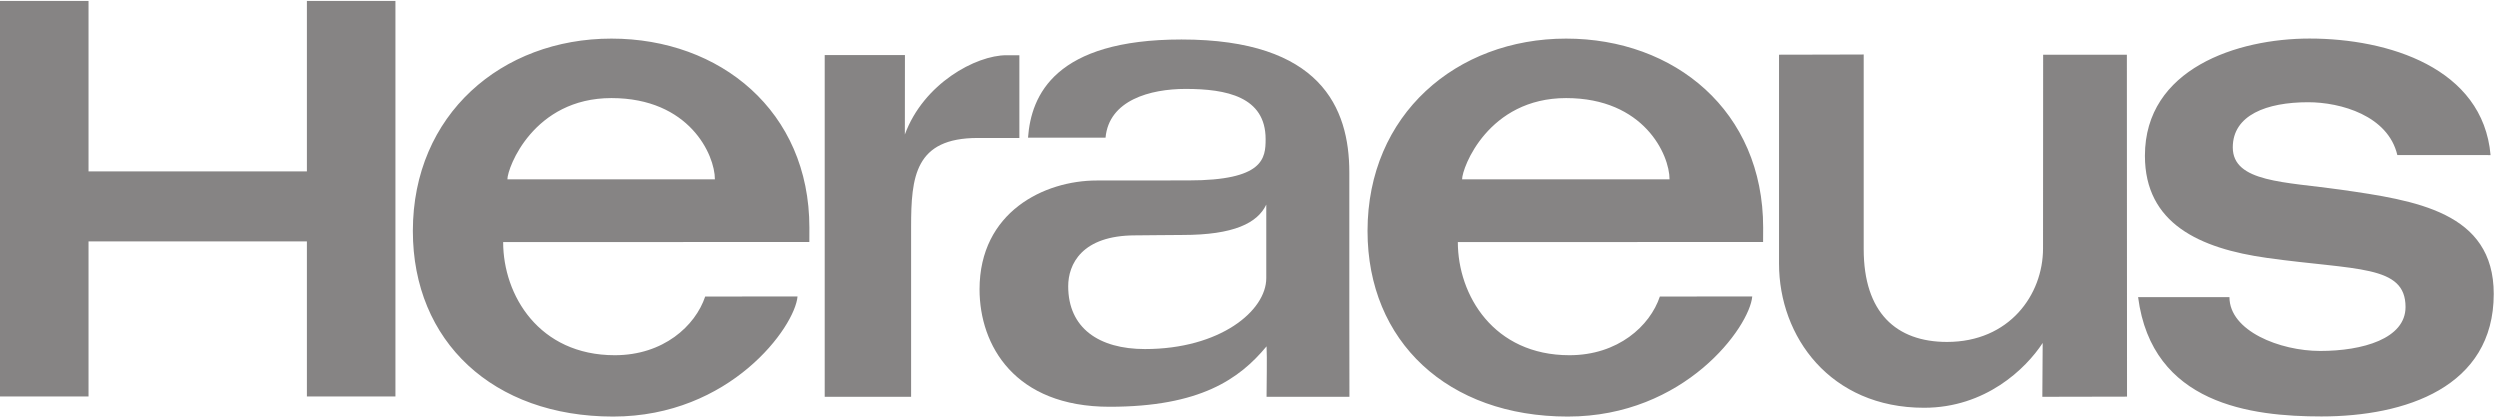
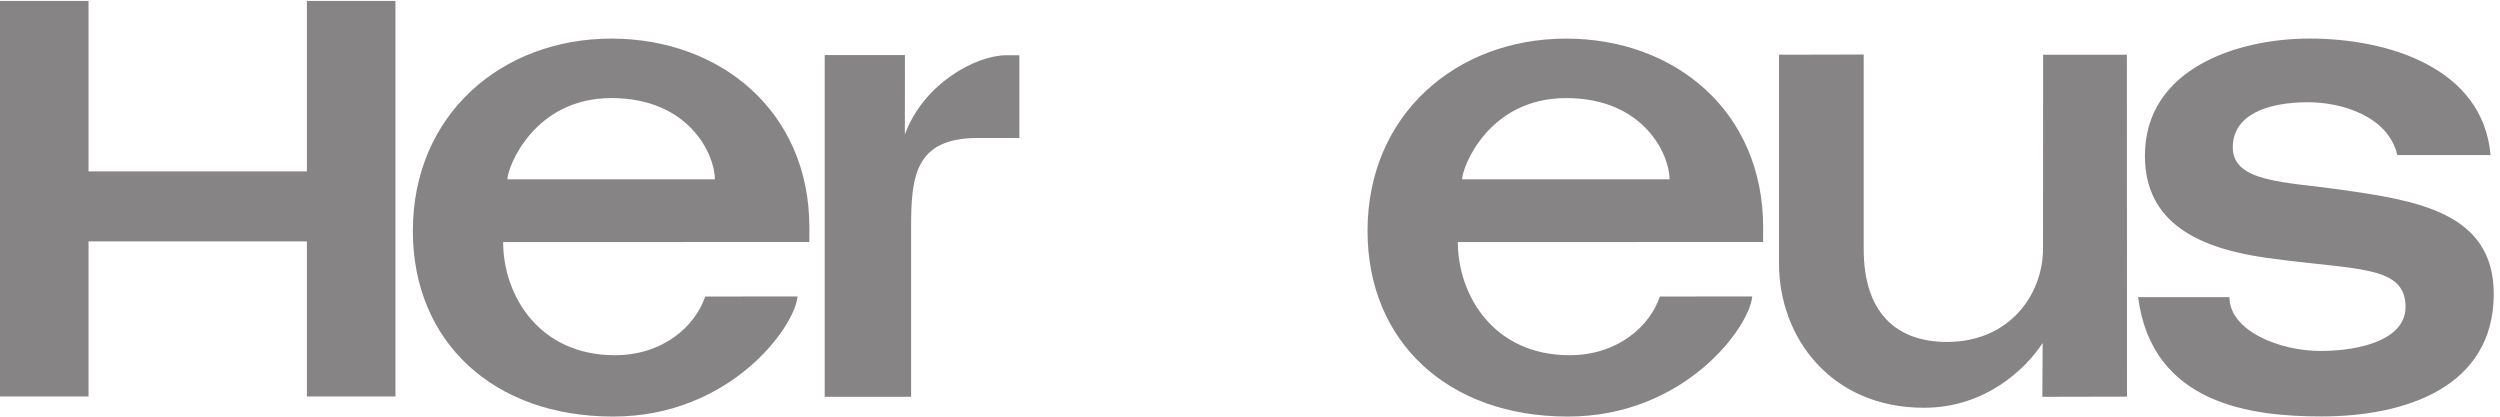
<svg xmlns="http://www.w3.org/2000/svg" xml:space="preserve" width="113.387" height="18.893">
  <path d="M729.121 40.723C733.867 4.133 767.773.039 791.648.039c28.528 0 58.75 9.914 58.75 41.79 0 27.987-26.668 31.882-52.214 35.546-18.926 2.695-36.778 2.46-36.778 14.414 0 11.004 11.504 15.399 25.711 15.399 11.067 0 27.238-4.551 30.403-18.008l31.796-.02c-2.597 29.778-34.941 39.746-61.726 39.746-24.61 0-56.145-10.261-56.145-39.968 0-23.086 18.614-31.622 41.68-34.844 30.449-4.25 47.195-2.285 47.195-16.738 0-10.813-14.636-14.981-29.097-14.981-13.774 0-30.95 6.824-30.95 18.348h-31.152M281.238 6.738h29.461v57.903c0 17.215 1.321 30.359 22.719 30.359h14.203v28.215h-4.414c-10.355 0-28.246-9.61-34.637-27.031l.028 27.097h-27.36V6.738M635.547 123.469c-11.367 0-10.137-.071-28.875-.071V52.109C606.672 27.277 624.121 3 656.133 3c20.918 0 34.695 13.27 40.449 22.098 0-6.043-.117-12.274-.117-18.36l28.879.059-.051 116.601h-28.555l-.039-66.082c0-15.812-11.504-31.867-32.734-31.867-17.332 0-28.418 10-28.418 31.633v66.387M0 6.855h30.191v52.883h74.465V6.855h30.192V141.73h-30.192V83.606H30.191v58.124H0V6.855M601.238 59.531c0 1.543.024 2.95.024 4.914 0 39.735-30.168 64.442-67.199 64.442-37.391 0-67.715-25.867-67.715-65.606C466.348 25.598 493.711 0 534.629 0c39.961 0 62.019 30.598 62.91 40.957l-31.504-.027c-3.359-10.04-14.277-20.012-30.84-20.012-25.84 0-38.054 20.469-38.054 38.574zM498.594 80.898c0 3.965 8.906 27.707 35.469 27.707 26.562 0 35.273-19.328 35.273-27.707h-70.742M276 59.531c0 1.543.012 2.95.012 4.914 0 39.735-30.469 64.442-67.512 64.442-37.383 0-67.711-25.867-67.711-65.606C140.789 25.598 168.16 0 209.07 0c39.969 0 62.02 30.598 62.899 40.957l-31.489-.027c-3.363-10.04-14.269-20.012-30.832-20.012-25.859 0-38.066 20.469-38.066 38.574zM173.031 80.898c0 3.965 8.907 27.707 35.469 27.707 26.566 0 35.289-19.328 35.289-27.707h-70.758" style="fill:#868484;fill-opacity:1;fill-rule:nonzero;stroke:none" transform="matrix(.133 0 0 -.133 0 18.893)" />
-   <path d="M431.816 47.2c0-11.114-15.746-24.18-41.367-24.18-15.726 0-26.179 7.167-26.179 21.425 0 7.403 4.546 17.344 22.886 17.344 3.324 0 10.914.137 16.106.137 17.519 0 25.547 4.062 28.554 10.351zm-54.812 47.898c1.156 12.804 15.238 16.632 27.316 16.632 13.868 0 27.274-2.628 27.274-17.12 0-6.583-.688-14.083-26.305-14.083-6.59 0-21.891-.027-31.289-.027-17.871 0-39.961-10.723-39.961-37.121 0-19.09 11.941-40.04 44.328-40.04 30.891 0 44.285 9.454 53.547 20.606.215-3.875 0-12.87 0-17.207h28.262l-.039 27.649V83.28c0 22.012-9.785 45.305-57.227 45.305-43.09 0-51.289-18.926-52.34-33.488h26.434" style="fill:#868484;fill-opacity:1;fill-rule:nonzero;stroke:none" transform="matrix(.133 0 0 -.133 0 18.893)" />
</svg>